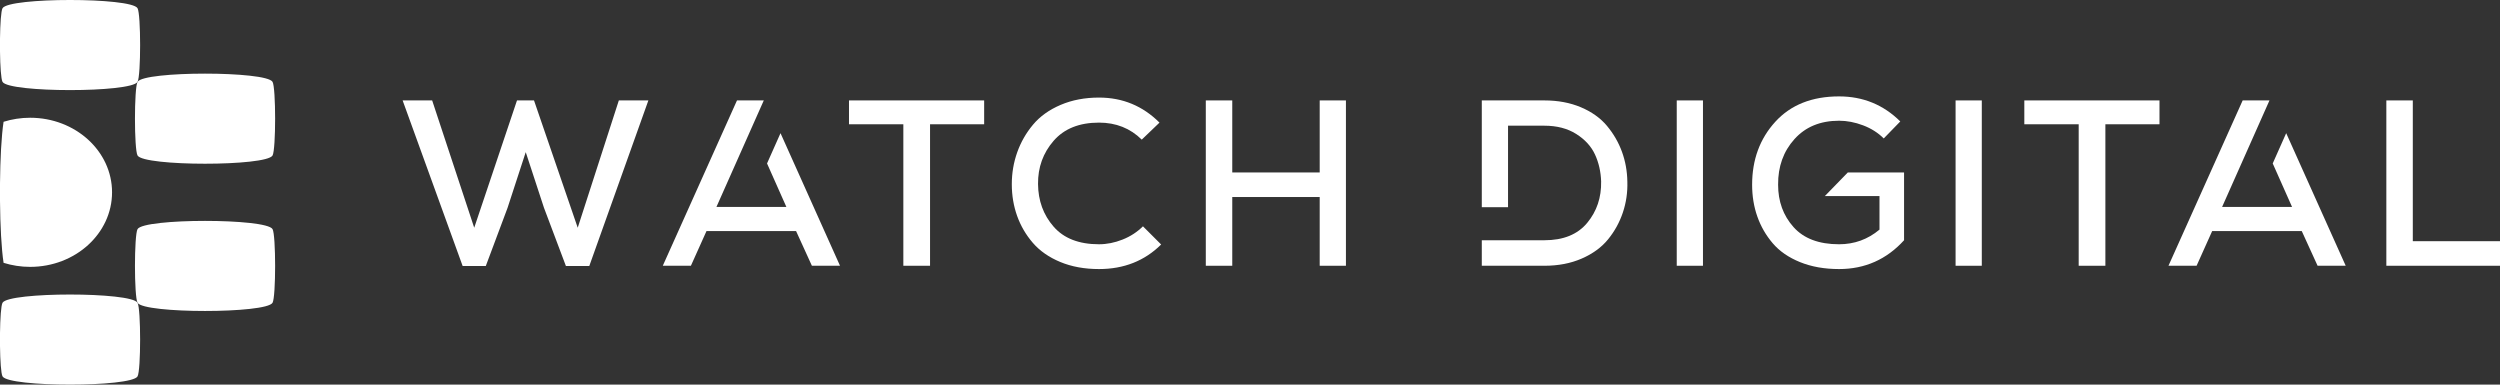
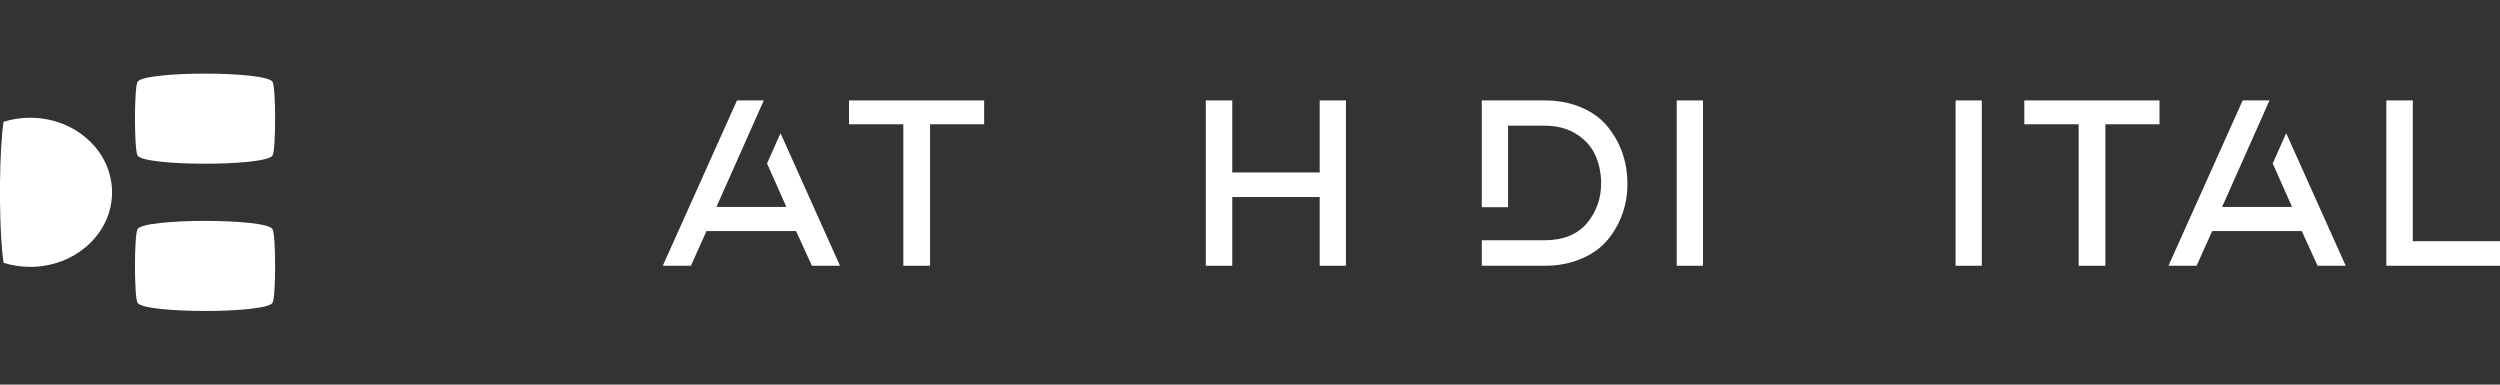
<svg xmlns="http://www.w3.org/2000/svg" width="234" height="36" viewBox="0 0 234 36" fill="none">
  <rect x="0" y="0" width="234" height="36" fill="#333333" stroke="none" />
  <g clip-path="url(#clip0_1016_5903)">
-     <path d="M12.874 7.662C12.287 8.689 0.824 8.689 0.237 7.662C0.097 7.417 0.018 6.183 0 4.822V3.61C0.018 2.249 0.097 1.015 0.237 0.77C0.824 -0.257 12.287 -0.257 12.874 0.77C13.196 1.333 13.196 7.099 12.874 7.662Z" fill="white" />
    <path d="M25.511 14.554C24.924 15.581 13.461 15.581 12.874 14.554C12.552 13.991 12.552 8.225 12.874 7.662C13.461 6.635 24.924 6.635 25.511 7.662C25.832 8.225 25.832 13.991 25.511 14.554Z" fill="white" />
    <path d="M25.511 28.338C24.924 29.364 13.461 29.364 12.874 28.338C12.552 27.774 12.552 22.009 12.874 21.446C13.461 20.419 24.924 20.419 25.511 21.446C25.832 22.009 25.832 27.774 25.511 28.338Z" fill="white" />
-     <path d="M12.874 35.23C12.581 35.743 9.568 36 6.556 36C3.543 36 0.531 35.743 0.237 35.23C0.097 34.984 0.018 33.751 0 32.39V31.178C0.018 29.817 0.097 28.583 0.237 28.338C0.824 27.311 12.287 27.311 12.874 28.338C13.196 28.901 13.196 34.667 12.874 35.23Z" fill="white" />
    <path d="M2.822 11.021C1.952 11.021 1.115 11.155 0.335 11.399C0.133 12.71 0.022 14.896 0 17.176V18.824C0.022 21.104 0.133 23.29 0.335 24.601C1.115 24.845 1.952 24.979 2.822 24.979C7.056 24.979 10.488 21.854 10.488 18C10.488 14.146 7.056 11.021 2.822 11.021Z" fill="white" />
-     <path d="M60.688 9.399L55.158 24.897H52.969L50.912 19.436L49.209 14.241L47.506 19.459L45.471 24.897H43.303L37.686 9.399H40.45L44.387 21.316L48.391 9.399H49.983L54.075 21.316L57.923 9.399H60.688Z" fill="white" />
    <path d="M84.553 24.875V11.632H79.466V9.399H92.117V11.632H87.052V24.875H84.553Z" fill="white" />
-     <path d="M106.98 21.183L108.683 22.885C107.135 24.418 105.196 25.184 102.866 25.184C101.51 25.184 100.301 24.963 99.239 24.521C98.177 24.079 97.322 23.482 96.673 22.73C96.024 21.978 95.534 21.138 95.202 20.21C94.871 19.281 94.705 18.294 94.705 17.247C94.705 16.201 94.874 15.202 95.213 14.252C95.552 13.301 96.046 12.439 96.695 11.665C97.344 10.891 98.203 10.276 99.272 9.819C100.341 9.362 101.539 9.133 102.866 9.133C105.078 9.133 106.965 9.915 108.528 11.477L106.869 13.069C105.793 12.007 104.458 11.477 102.866 11.477C101.023 11.477 99.608 12.044 98.62 13.179C97.632 14.314 97.145 15.663 97.16 17.225C97.174 18.788 97.661 20.118 98.62 21.216C99.578 22.314 100.994 22.863 102.866 22.863C103.603 22.863 104.341 22.716 105.078 22.421C105.815 22.126 106.449 21.713 106.98 21.183Z" fill="white" />
    <path d="M125.979 24.875H123.524V18.441H115.34V24.875H112.863V9.399H115.34V16.142H123.524V9.399H125.979V24.875Z" fill="white" />
    <path d="M156.943 9.399H159.398V24.875H156.943V9.399Z" fill="white" />
-     <path d="M177.866 11.367L176.318 12.958C175.787 12.428 175.142 12.019 174.383 11.731C173.623 11.444 172.875 11.3 172.138 11.3C170.383 11.3 168.989 11.875 167.958 13.025C166.925 14.174 166.416 15.597 166.431 17.291C166.431 18.854 166.91 20.173 167.869 21.249C168.827 22.325 170.25 22.863 172.138 22.863C173.568 22.863 174.828 22.406 175.92 21.492V18.353H170.804L172.955 16.142H178.22V22.487C176.584 24.285 174.556 25.184 172.138 25.184C170.766 25.184 169.546 24.967 168.477 24.532C167.408 24.098 166.556 23.508 165.923 22.764C165.288 22.019 164.809 21.187 164.485 20.265C164.161 19.344 163.999 18.353 163.999 17.291C163.999 14.948 164.721 12.984 166.166 11.4C167.611 9.815 169.601 9.023 172.138 9.023C174.379 9.023 176.288 9.804 177.866 11.367Z" fill="white" />
    <path d="M183.042 9.399H185.496V24.875H183.042V9.399Z" fill="white" />
    <path d="M194.565 24.875V11.632H189.477V9.399H202.128V11.632H197.064V24.875H194.565Z" fill="white" />
    <path d="M223.362 9.399H225.838V22.576H234V24.875H223.362V9.399Z" fill="white" />
    <path d="M152.32 17.004C152.306 16.017 152.136 15.081 151.812 14.197C151.488 13.312 151.019 12.505 150.408 11.776C149.795 11.046 148.984 10.468 147.974 10.04C146.964 9.613 145.825 9.399 144.557 9.399H138.696V19.391H141.152V11.765H144.557C145.722 11.765 146.714 12.023 147.532 12.538C148.351 13.055 148.937 13.696 149.291 14.462C149.645 15.228 149.836 16.069 149.866 16.982C149.895 18.486 149.46 19.779 148.561 20.862C147.661 21.946 146.327 22.487 144.557 22.487H138.696V24.875H144.557C145.855 24.875 147.02 24.651 148.052 24.201C149.084 23.751 149.906 23.151 150.518 22.399C151.13 21.647 151.591 20.811 151.9 19.89C152.21 18.968 152.35 18.007 152.32 17.004Z" fill="white" />
    <path d="M213.987 12.464L212.727 15.299L214.537 19.37H207.989L212.423 9.399H209.914L202.969 24.875H205.601L207.061 21.625H215.443L216.926 24.875H219.558L213.987 12.464Z" fill="white" />
    <path d="M73.056 12.464L71.795 15.299L73.605 19.37H67.058L71.491 9.399H68.982L62.037 24.875H64.669L66.129 21.625H74.511L75.993 24.875H78.625L73.056 12.464Z" fill="white" />
  </g>
  <defs>
    <clipPath id="clip0_1016_5903">
      <rect width="234" height="36" fill="white" />
    </clipPath>
  </defs>
</svg>